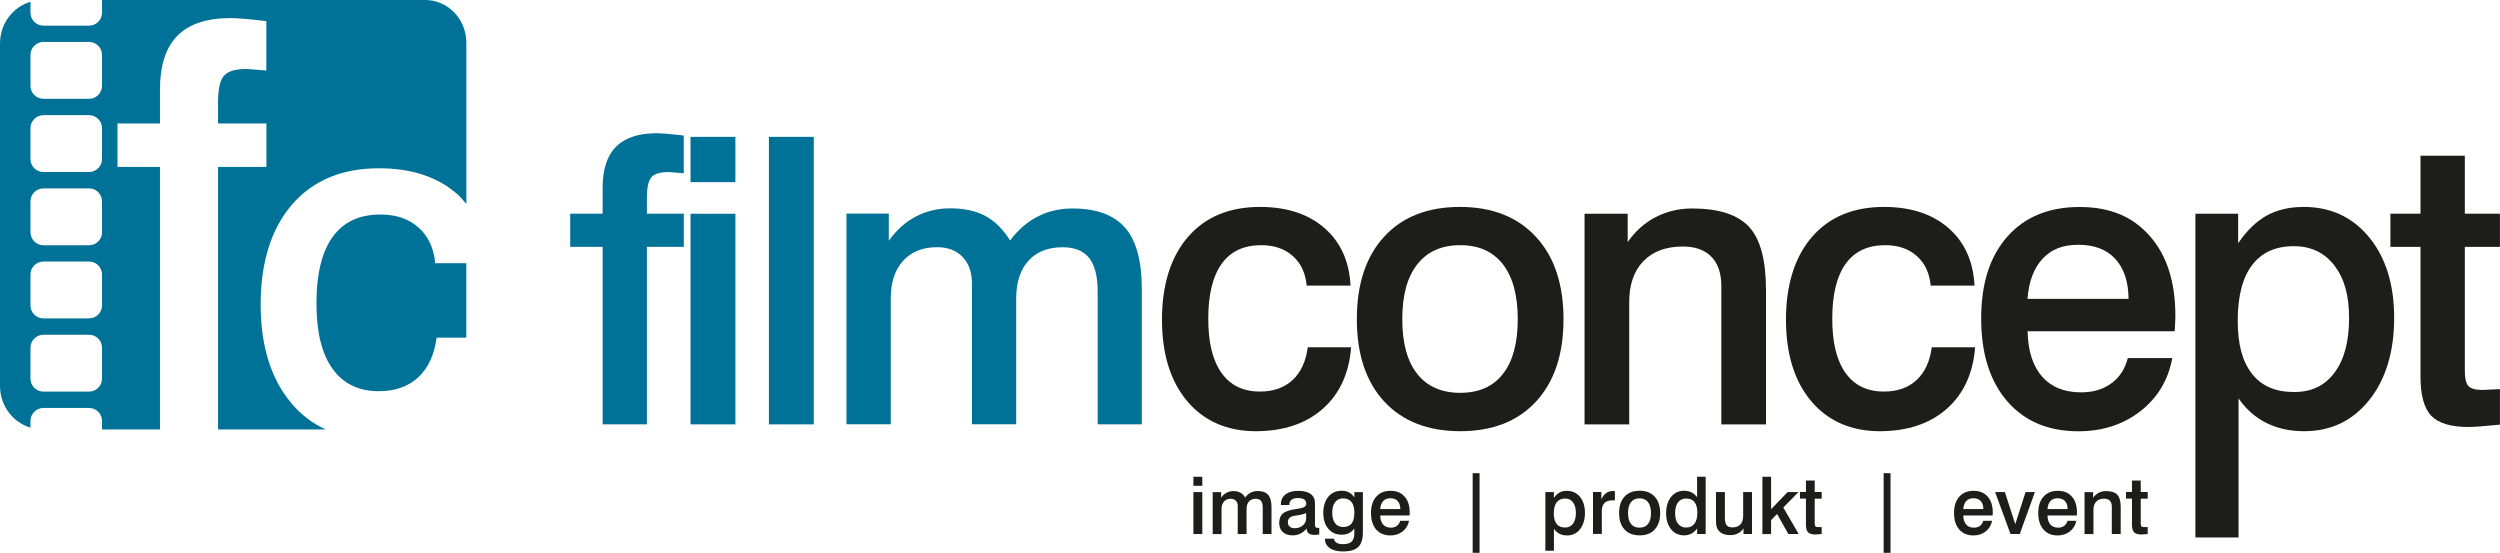
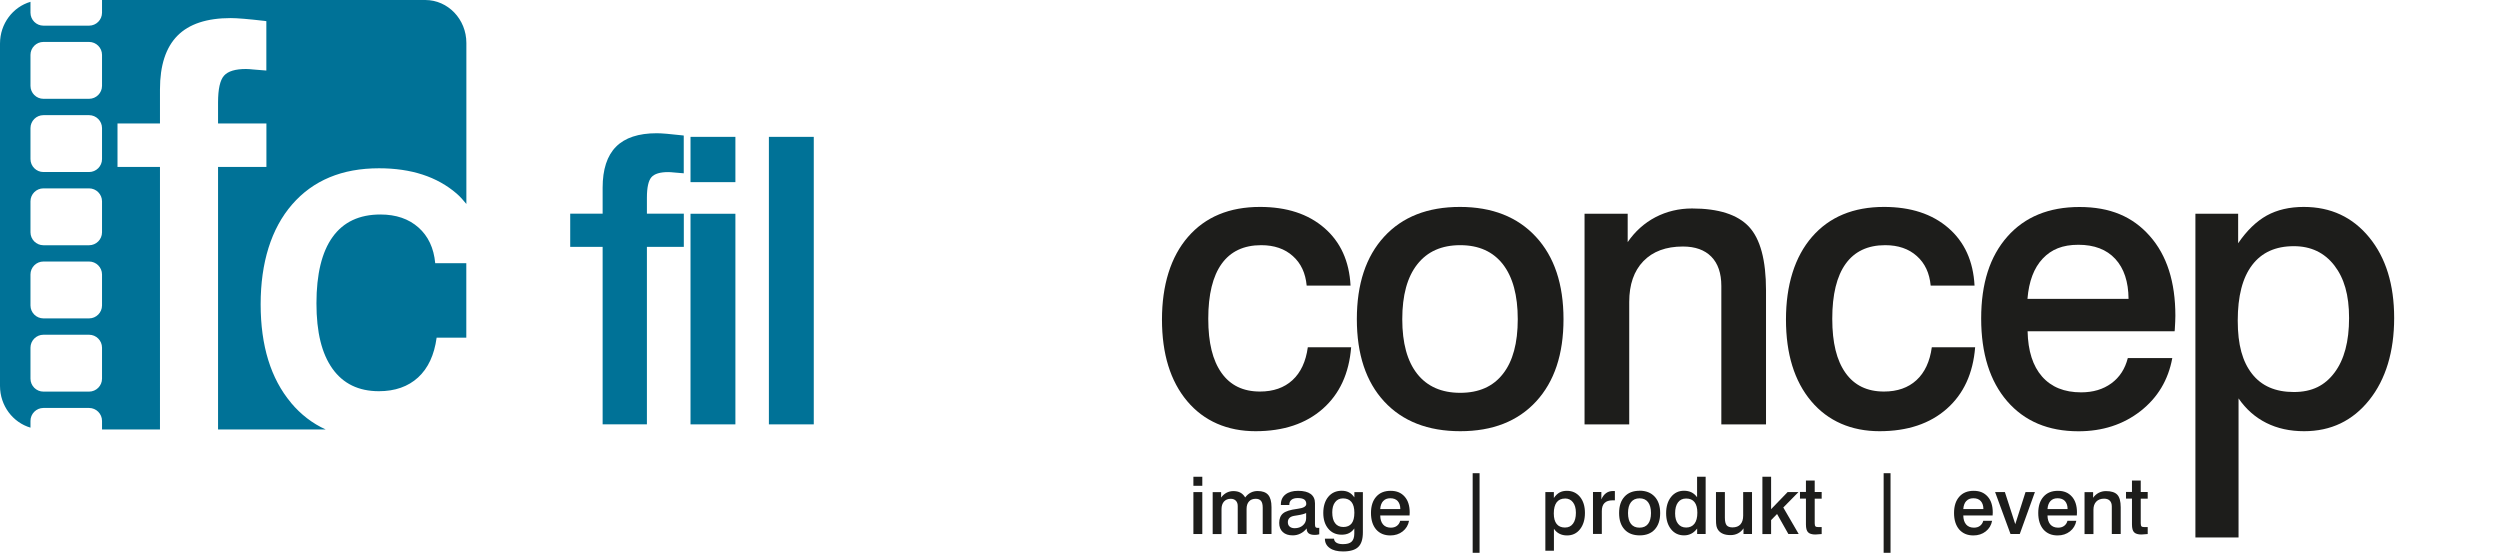
<svg xmlns="http://www.w3.org/2000/svg" id="Ebene_2" data-name="Ebene 2" viewBox="0 0 373.2 82.52">
  <defs>
    <style>
      .cls-1 {
        fill: #007297;
      }

      .cls-2 {
        fill: #1d1d1b;
      }
    </style>
  </defs>
  <g id="Ebene_1-2" data-name="Ebene 1">
    <g>
      <g>
        <path class="cls-1" d="M102.07,20.25v5.62l-1.43-.12c-.37-.04-.67-.06-.9-.06-1.2,0-2.04.25-2.49.76s-.68,1.53-.68,3.06v2.39h5.51v4.95h-5.51v26.49h-6.61v-26.49h-4.84v-4.95h4.84v-3.88c0-2.74.67-4.78,2-6.12,1.33-1.34,3.36-2.01,6.08-2.01.72,0,2,.11,3.85.32.08.02.15.03.2.03Z" />
        <path class="cls-1" d="M103.08,20.43h6.7v6.76h-6.7v-6.76ZM103.08,31.91h6.7v31.44h-6.7v-31.44Z" />
        <path class="cls-1" d="M114.78,20.43h6.7v42.92h-6.7V20.43Z" />
-         <path class="cls-1" d="M150.79,35.9c1.16-1.57,2.53-2.76,4.1-3.57s3.3-1.21,5.18-1.21c3.59,0,6.22.96,7.88,2.87,1.67,1.91,2.5,4.96,2.5,9.13v20.22h-6.59v-19.76c0-2.31-.42-4-1.27-5.07-.84-1.07-2.17-1.6-3.97-1.6-2.17,0-3.87.67-5.09,2.01-1.22,1.34-1.83,3.22-1.83,5.62v18.79h-6.61v-21.01c0-1.67-.46-2.99-1.39-3.96-.93-.97-2.2-1.46-3.82-1.46-2.15,0-3.84.68-5.07,2.04-1.23,1.36-1.84,3.24-1.84,5.65v18.74h-6.61v-31.44h6.32v4.05c1.11-1.57,2.45-2.77,4-3.6,1.56-.83,3.28-1.24,5.17-1.24,2.09,0,3.83.38,5.25,1.14,1.41.76,2.64,1.97,3.67,3.64Z" />
        <path class="cls-2" d="M201.62,42.63h-6.56c-.17-1.86-.86-3.34-2.07-4.41-1.2-1.08-2.78-1.62-4.72-1.62-2.6,0-4.57.93-5.9,2.78-1.33,1.85-2,4.59-2,8.2s.66,6.23,1.98,8.09,3.23,2.78,5.74,2.78c2,0,3.62-.57,4.85-1.7s2-2.77,2.29-4.91h6.47c-.31,3.9-1.72,6.97-4.24,9.19-2.52,2.22-5.86,3.34-10.04,3.34s-7.69-1.5-10.2-4.49c-2.51-2.99-3.76-7.05-3.76-12.18s1.3-9.36,3.89-12.34c2.59-2.98,6.17-4.47,10.74-4.47,3.98,0,7.18,1.04,9.6,3.13,2.42,2.09,3.73,4.96,3.92,8.61Z" />
        <path class="cls-2" d="M217.93,30.89c4.82,0,8.6,1.49,11.35,4.46,2.75,2.97,4.12,7.07,4.12,12.3s-1.36,9.32-4.09,12.28c-2.73,2.96-6.5,4.44-11.32,4.44s-8.62-1.48-11.35-4.43c-2.73-2.95-4.09-7.05-4.09-12.3s1.36-9.35,4.08-12.31c2.72-2.96,6.49-4.44,11.31-4.44ZM217.98,36.6c-2.78,0-4.91.95-6.41,2.86-1.5,1.9-2.24,4.63-2.24,8.19s.74,6.27,2.23,8.16c1.49,1.88,3.63,2.83,6.42,2.83s4.91-.94,6.38-2.83c1.48-1.88,2.21-4.6,2.21-8.16s-.74-6.28-2.21-8.19c-1.48-1.9-3.6-2.86-6.38-2.86Z" />
        <path class="cls-2" d="M263.63,43.36v19.99h-6.67v-20.66c0-1.9-.5-3.36-1.49-4.37-.99-1.01-2.41-1.52-4.25-1.52-2.52,0-4.49.73-5.9,2.19s-2.11,3.49-2.11,6.09v18.27h-6.67v-31.44h6.44v4.23c1.11-1.61,2.49-2.85,4.15-3.72,1.66-.86,3.48-1.3,5.46-1.3,3.96,0,6.79.91,8.49,2.72,1.7,1.82,2.55,4.99,2.55,9.51Z" />
        <path class="cls-2" d="M294.77,42.63h-6.56c-.17-1.86-.86-3.34-2.07-4.41-1.2-1.08-2.78-1.62-4.72-1.62-2.6,0-4.57.93-5.9,2.78-1.33,1.85-2,4.59-2,8.2s.66,6.23,1.98,8.09,3.23,2.78,5.74,2.78c2,0,3.62-.57,4.85-1.7s2-2.77,2.29-4.91h6.47c-.31,3.9-1.72,6.97-4.24,9.19-2.52,2.22-5.86,3.34-10.04,3.34s-7.69-1.5-10.2-4.49c-2.51-2.99-3.76-7.05-3.76-12.18s1.3-9.36,3.89-12.34c2.59-2.98,6.17-4.47,10.74-4.47,3.98,0,7.18,1.04,9.6,3.13,2.42,2.09,3.73,4.96,3.92,8.61Z" />
        <path class="cls-2" d="M324.62,49.45h-21.94c.06,2.93.78,5.19,2.16,6.76,1.38,1.57,3.32,2.36,5.83,2.36,1.79,0,3.29-.45,4.52-1.35s2.04-2.16,2.45-3.77h6.64c-.6,3.28-2.19,5.93-4.76,7.93-2.57,2-5.66,3-9.25,3-4.51,0-8.05-1.5-10.64-4.49-2.58-2.99-3.88-7.11-3.88-12.35s1.3-9.26,3.9-12.21c2.6-2.95,6.2-4.43,10.78-4.43s7.94,1.44,10.49,4.33c2.55,2.88,3.82,6.85,3.82,11.9,0,.45-.03,1.16-.09,2.13-.02.1-.03.16-.03.2ZM317.75,44.61c-.02-2.56-.68-4.55-1.98-5.96-1.3-1.41-3.14-2.11-5.51-2.11s-4.03.69-5.33,2.07c-1.3,1.38-2.06,3.38-2.27,6h15.09Z" />
        <path class="cls-2" d="M334.17,59.47v20.76h-6.44V31.91h6.38v4.4c1.3-1.9,2.73-3.28,4.28-4.14,1.55-.85,3.39-1.28,5.51-1.28,4.04,0,7.3,1.52,9.78,4.55,2.48,3.03,3.72,7.04,3.72,12.03s-1.24,9.15-3.72,12.25-5.72,4.65-9.72,4.65c-2.12,0-4-.41-5.65-1.24-1.65-.83-3.03-2.04-4.14-3.66ZM342.41,36.75c-2.72,0-4.79.94-6.22,2.83-1.43,1.88-2.14,4.64-2.14,8.28s.71,6.12,2.13,7.94c1.42,1.82,3.5,2.72,6.24,2.72s4.63-.97,6.08-2.9c1.45-1.93,2.17-4.65,2.17-8.14s-.74-5.96-2.21-7.87c-1.48-1.9-3.49-2.86-6.03-2.86Z" />
-         <path class="cls-2" d="M361.34,23.25h6.61v8.65h5.24v4.95h-5.24v18.5c0,1.15.18,1.91.55,2.29s1.06.57,2.07.57c.17,0,.4-.01.68-.03.28-.02.49-.03.63-.03l1.31-.06v5.3c-.16.02-.38.04-.67.06-1.9.19-3.24.29-4.02.29-2.62,0-4.47-.55-5.55-1.66-1.08-1.11-1.62-3.08-1.62-5.91v-19.32h-4.49v-4.95h4.49v-8.65Z" />
      </g>
      <g>
        <path class="cls-2" d="M178.15,71.17h1.33v1.35h-1.33v-1.35ZM178.15,73.46h1.33v6.26h-1.33v-6.26Z" />
        <path class="cls-2" d="M185.89,74.25c.23-.31.5-.55.82-.71.31-.16.66-.24,1.03-.24.71,0,1.24.19,1.57.57.33.38.5.99.5,1.82v4.03h-1.31v-3.93c0-.46-.08-.8-.25-1.01-.17-.21-.43-.32-.79-.32-.43,0-.77.13-1.01.4-.24.27-.36.64-.36,1.12v3.74h-1.32v-4.18c0-.33-.09-.6-.28-.79-.18-.19-.44-.29-.76-.29-.43,0-.76.14-1.01.41-.24.27-.37.65-.37,1.13v3.73h-1.32v-6.26h1.26v.81c.22-.31.49-.55.8-.72.31-.16.65-.25,1.03-.25.42,0,.76.08,1.04.23.28.15.53.39.73.73Z" />
        <path class="cls-2" d="M195.05,78.89c-.26.33-.56.58-.92.76-.36.18-.74.27-1.15.27-.63,0-1.12-.16-1.48-.49-.36-.33-.54-.78-.54-1.36,0-.63.19-1.11.57-1.43.38-.32,1.08-.54,2.08-.67.03,0,.08-.01.13-.02.84-.11,1.26-.35,1.26-.72,0-.3-.1-.52-.31-.67-.21-.14-.53-.21-.97-.21-.41,0-.72.09-.93.26-.22.17-.32.41-.32.73v.05h-1.26v-.1c0-.62.23-1.12.69-1.48.46-.36,1.08-.54,1.88-.54.83,0,1.46.16,1.88.47.42.31.64.77.64,1.38v3.1c0,.24.03.4.08.47.06.07.16.11.3.11.03,0,.06,0,.09,0,.03,0,.09,0,.17-.01v.97c-.12.03-.24.05-.35.07s-.22.02-.33.02c-.4,0-.7-.08-.9-.23-.19-.15-.3-.39-.3-.71ZM194.99,76.58c-.28.14-.72.26-1.33.35-.22.03-.38.06-.49.08-.31.06-.54.16-.69.32-.15.16-.23.36-.23.62,0,.29.09.51.27.66.18.16.43.24.75.24.49,0,.9-.14,1.22-.42.32-.28.49-.63.49-1.07v-.78Z" />
        <path class="cls-2" d="M202.16,78.9c-.2.3-.47.53-.78.69-.32.16-.68.23-1.1.23-.83,0-1.5-.3-1.99-.89-.5-.59-.75-1.38-.75-2.36s.25-1.81.75-2.41,1.17-.9,2.01-.9c.41,0,.77.08,1.07.24.31.16.57.41.81.75v-.78h1.27v6c0,1.02-.23,1.75-.7,2.19-.46.44-1.22.66-2.27.66-.85,0-1.51-.17-1.98-.51-.48-.34-.72-.8-.72-1.4h1.36c.02.27.14.47.37.61.23.14.55.21.97.21.6,0,1.03-.12,1.29-.37.26-.25.4-.65.4-1.22v-.73ZM198.88,76.49c0,.71.14,1.25.43,1.62.28.37.69.56,1.23.56s.96-.18,1.23-.53c.27-.35.41-.89.41-1.6s-.14-1.24-.43-1.6c-.29-.36-.71-.54-1.26-.54-.5,0-.89.18-1.18.56-.29.37-.43.88-.43,1.53Z" />
        <path class="cls-2" d="M210.41,76.95h-4.37c.01.58.15,1.03.43,1.35.27.31.66.47,1.16.47.36,0,.66-.09.9-.27.24-.18.41-.43.49-.75h1.32c-.12.65-.44,1.18-.95,1.58-.51.4-1.13.6-1.84.6-.9,0-1.6-.3-2.12-.89-.51-.6-.77-1.42-.77-2.46s.26-1.84.78-2.43c.52-.59,1.23-.88,2.15-.88s1.58.29,2.09.86c.51.57.76,1.37.76,2.37,0,.09,0,.23-.02.42,0,.02,0,.03,0,.04ZM209.04,75.99c0-.51-.14-.91-.39-1.19-.26-.28-.62-.42-1.1-.42s-.8.14-1.06.41c-.26.27-.41.67-.45,1.2h3Z" />
        <path class="cls-2" d="M219.84,70.64h1.03v11.88h-1.03v-11.88Z" />
        <path class="cls-2" d="M231.97,78.94v3.27h-1.28v-8.75h1.27v.88c.26-.38.54-.65.85-.82.31-.17.67-.25,1.1-.25.8,0,1.45.3,1.95.9.49.6.74,1.4.74,2.4s-.25,1.82-.74,2.44c-.49.62-1.14.92-1.93.92-.42,0-.8-.08-1.13-.25-.33-.16-.6-.41-.82-.73ZM233.62,74.42c-.54,0-.95.19-1.24.56-.28.38-.43.92-.43,1.65s.14,1.22.42,1.58c.28.36.7.54,1.24.54s.92-.19,1.21-.58c.29-.39.43-.93.43-1.62s-.15-1.19-.44-1.57c-.29-.38-.69-.57-1.2-.57Z" />
        <path class="cls-2" d="M241.07,73.32v1.37h-.35c-.53,0-.93.13-1.2.4-.27.27-.4.67-.4,1.21v3.41h-1.32v-6.26h1.25v1.1c.18-.42.42-.73.71-.94.29-.21.63-.31,1.03-.31h.03c.09,0,.18.01.26.01Z" />
        <path class="cls-2" d="M244.75,73.25c.96,0,1.71.3,2.26.89s.82,1.41.82,2.45-.27,1.86-.81,2.45c-.54.59-1.29.88-2.25.88s-1.72-.29-2.26-.88c-.54-.59-.81-1.4-.81-2.45s.27-1.86.81-2.45c.54-.59,1.29-.88,2.25-.88ZM244.76,74.39c-.55,0-.98.19-1.28.57-.3.38-.45.92-.45,1.63s.15,1.25.44,1.62c.3.38.72.56,1.28.56s.98-.19,1.27-.56c.29-.37.44-.92.44-1.62s-.15-1.25-.44-1.63c-.29-.38-.72-.57-1.27-.57Z" />
        <path class="cls-2" d="M253.33,71.17h1.29v8.55h-1.27v-.82c-.27.35-.56.61-.88.77-.31.16-.67.25-1.07.25-.8,0-1.45-.3-1.94-.91-.49-.61-.74-1.4-.74-2.4s.25-1.82.74-2.43c.5-.62,1.14-.92,1.93-.92.42,0,.79.08,1.12.24.32.16.6.41.83.73v-3.06ZM251.7,74.42c-.52,0-.92.19-1.21.58-.29.39-.43.93-.43,1.63s.15,1.19.44,1.56c.29.37.69.56,1.21.56s.95-.19,1.24-.57c.29-.38.43-.93.43-1.64s-.14-1.22-.42-1.58c-.28-.36-.7-.54-1.24-.54Z" />
        <path class="cls-2" d="M256.16,73.46h1.33v3.82c0,.54.09.91.26,1.13.18.21.47.32.88.32.51,0,.91-.15,1.18-.45.27-.3.41-.74.41-1.3v-3.52h1.32v6.26h-1.27v-.85c-.21.32-.48.57-.82.75-.34.18-.71.26-1.12.26-.43,0-.8-.06-1.11-.19-.31-.13-.56-.32-.74-.58-.12-.17-.2-.36-.25-.58-.05-.22-.07-.58-.07-1.08v-3.98Z" />
        <path class="cls-2" d="M263.09,71.17h1.3v4.84l2.46-2.55h1.62l-2.26,2.3,2.3,3.96h-1.54l-1.69-2.99-.89.91v2.09h-1.3v-8.55Z" />
        <path class="cls-2" d="M269.58,71.73h1.32v1.72h1.04v.99h-1.04v3.68c0,.23.04.38.11.45.07.08.21.11.41.11.03,0,.08,0,.14,0,.06,0,.1,0,.12,0h.26s0,1.04,0,1.04c-.03,0-.08,0-.13.01-.38.04-.65.06-.8.06-.52,0-.89-.11-1.1-.33-.22-.22-.32-.61-.32-1.18v-3.85h-.89v-.99h.89v-1.72Z" />
        <path class="cls-2" d="M281.19,70.64h1.03v11.88h-1.03v-11.88Z" />
        <path class="cls-2" d="M297.45,76.95h-4.37c.01.58.15,1.03.43,1.35.27.31.66.47,1.16.47.36,0,.66-.09.9-.27.24-.18.41-.43.49-.75h1.32c-.12.65-.44,1.18-.95,1.58-.51.4-1.13.6-1.84.6-.9,0-1.6-.3-2.12-.89-.51-.6-.77-1.42-.77-2.46s.26-1.84.78-2.43c.52-.59,1.23-.88,2.15-.88s1.58.29,2.09.86c.51.57.76,1.37.76,2.37,0,.09,0,.23-.02.42,0,.02,0,.03,0,.04ZM296.08,75.99c0-.51-.14-.91-.39-1.19-.26-.28-.62-.42-1.1-.42s-.8.14-1.06.41c-.26.27-.41.67-.45,1.2h3Z" />
        <path class="cls-2" d="M297.84,73.46h1.45l1.55,4.79,1.53-4.79h1.4l-2.26,6.26h-1.38l-2.3-6.26Z" />
        <path class="cls-2" d="M310.02,76.95h-4.37c.01.58.15,1.03.43,1.35.27.31.66.47,1.16.47.36,0,.66-.09.9-.27.24-.18.41-.43.49-.75h1.32c-.12.65-.44,1.18-.95,1.58-.51.4-1.13.6-1.84.6-.9,0-1.6-.3-2.12-.89-.51-.6-.77-1.42-.77-2.46s.26-1.84.78-2.43c.52-.59,1.23-.88,2.15-.88s1.58.29,2.09.86c.51.57.76,1.37.76,2.37,0,.09,0,.23-.02.42,0,.02,0,.03,0,.04ZM308.65,75.99c0-.51-.14-.91-.39-1.19-.26-.28-.62-.42-1.1-.42s-.8.14-1.06.41c-.26.27-.41.67-.45,1.2h3Z" />
        <path class="cls-2" d="M316.58,75.74v3.98h-1.33v-4.11c0-.38-.1-.67-.3-.87-.2-.2-.48-.3-.85-.3-.5,0-.89.15-1.17.44-.28.29-.42.69-.42,1.21v3.64h-1.33v-6.26h1.28v.84c.22-.32.5-.57.83-.74.33-.17.69-.26,1.09-.26.79,0,1.35.18,1.69.54.34.36.51.99.51,1.89Z" />
        <path class="cls-2" d="M318.25,71.73h1.32v1.72h1.04v.99h-1.04v3.68c0,.23.04.38.11.45.07.08.21.11.41.11.03,0,.08,0,.14,0,.06,0,.1,0,.12,0h.26s0,1.04,0,1.04c-.03,0-.07,0-.13.01-.38.04-.65.06-.8.06-.52,0-.89-.11-1.1-.33-.22-.22-.32-.61-.32-1.18v-3.85h-.89v-.99h.89v-1.72Z" />
      </g>
      <g>
        <path class="cls-1" d="M62.48,33.97c-1.46-1.3-3.35-1.95-5.7-1.95-3.14,0-5.52,1.12-7.13,3.36-1.61,2.24-2.41,5.54-2.41,9.9s.8,7.52,2.39,9.76c1.6,2.24,3.91,3.36,6.93,3.36,2.41,0,4.37-.69,5.86-2.06,1.49-1.37,2.41-3.35,2.76-5.93h4.43v-11.12h-4.64c-.21-2.25-1.04-4.03-2.5-5.33Z" />
        <path class="cls-1" d="M43.45,60.13c-3.03-3.61-4.54-8.51-4.54-14.71s1.57-11.3,4.7-14.9c3.13-3.6,7.45-5.4,12.97-5.4,4.81,0,8.67,1.26,11.59,3.78.55.47,1,1.01,1.45,1.55V6.41c0-3.54-2.75-6.41-6.14-6.41H15.23v1.9c0,1.06-.87,1.93-1.93,1.93h-6.82c-1.06,0-1.93-.87-1.93-1.93V.27C1.93,1.04,0,3.52,0,6.51v51.09c0,2.98,1.93,5.47,4.55,6.24v-1.01c0-1.06.87-1.93,1.93-1.93h6.82c1.06,0,1.93.87,1.93,1.93v1.28h8.65V24.92h-6.34v-6.49h6.34v-5.08c0-3.59.87-6.26,2.61-8.02s4.4-2.63,7.96-2.63c.94,0,2.62.14,5.04.42.1.03.19.04.27.04v7.37l-1.87-.15c-.48-.05-.88-.08-1.18-.08-1.58,0-2.67.33-3.26.99-.6.66-.9,2-.9,4.01v3.13h7.22v6.49h-7.22v39.19h16.07c-1.98-.9-3.7-2.22-5.17-3.97ZM15.23,56.53c0,1.06-.87,1.93-1.93,1.93h-6.82c-1.06,0-1.93-.87-1.93-1.93v-4.63c0-1.06.87-1.93,1.93-1.93h6.82c1.06,0,1.93.87,1.93,1.93v4.63ZM15.23,45.6c0,1.06-.87,1.93-1.93,1.93h-6.82c-1.06,0-1.93-.87-1.93-1.93v-4.63c0-1.06.87-1.93,1.93-1.93h6.82c1.06,0,1.93.87,1.93,1.93v4.63ZM15.23,34.68c0,1.06-.87,1.93-1.93,1.93h-6.82c-1.06,0-1.93-.87-1.93-1.93v-4.63c0-1.06.87-1.93,1.93-1.93h6.82c1.06,0,1.93.87,1.93,1.93v4.63ZM15.23,23.75c0,1.06-.87,1.93-1.93,1.93h-6.82c-1.06,0-1.93-.87-1.93-1.93v-4.63c0-1.06.87-1.93,1.93-1.93h6.82c1.06,0,1.93.87,1.93,1.93v4.63ZM15.23,12.82c0,1.06-.87,1.93-1.93,1.93h-6.82c-1.06,0-1.93-.87-1.93-1.93v-4.63c0-1.06.87-1.93,1.93-1.93h6.82c1.06,0,1.93.87,1.93,1.93v4.63Z" />
      </g>
    </g>
  </g>
</svg>